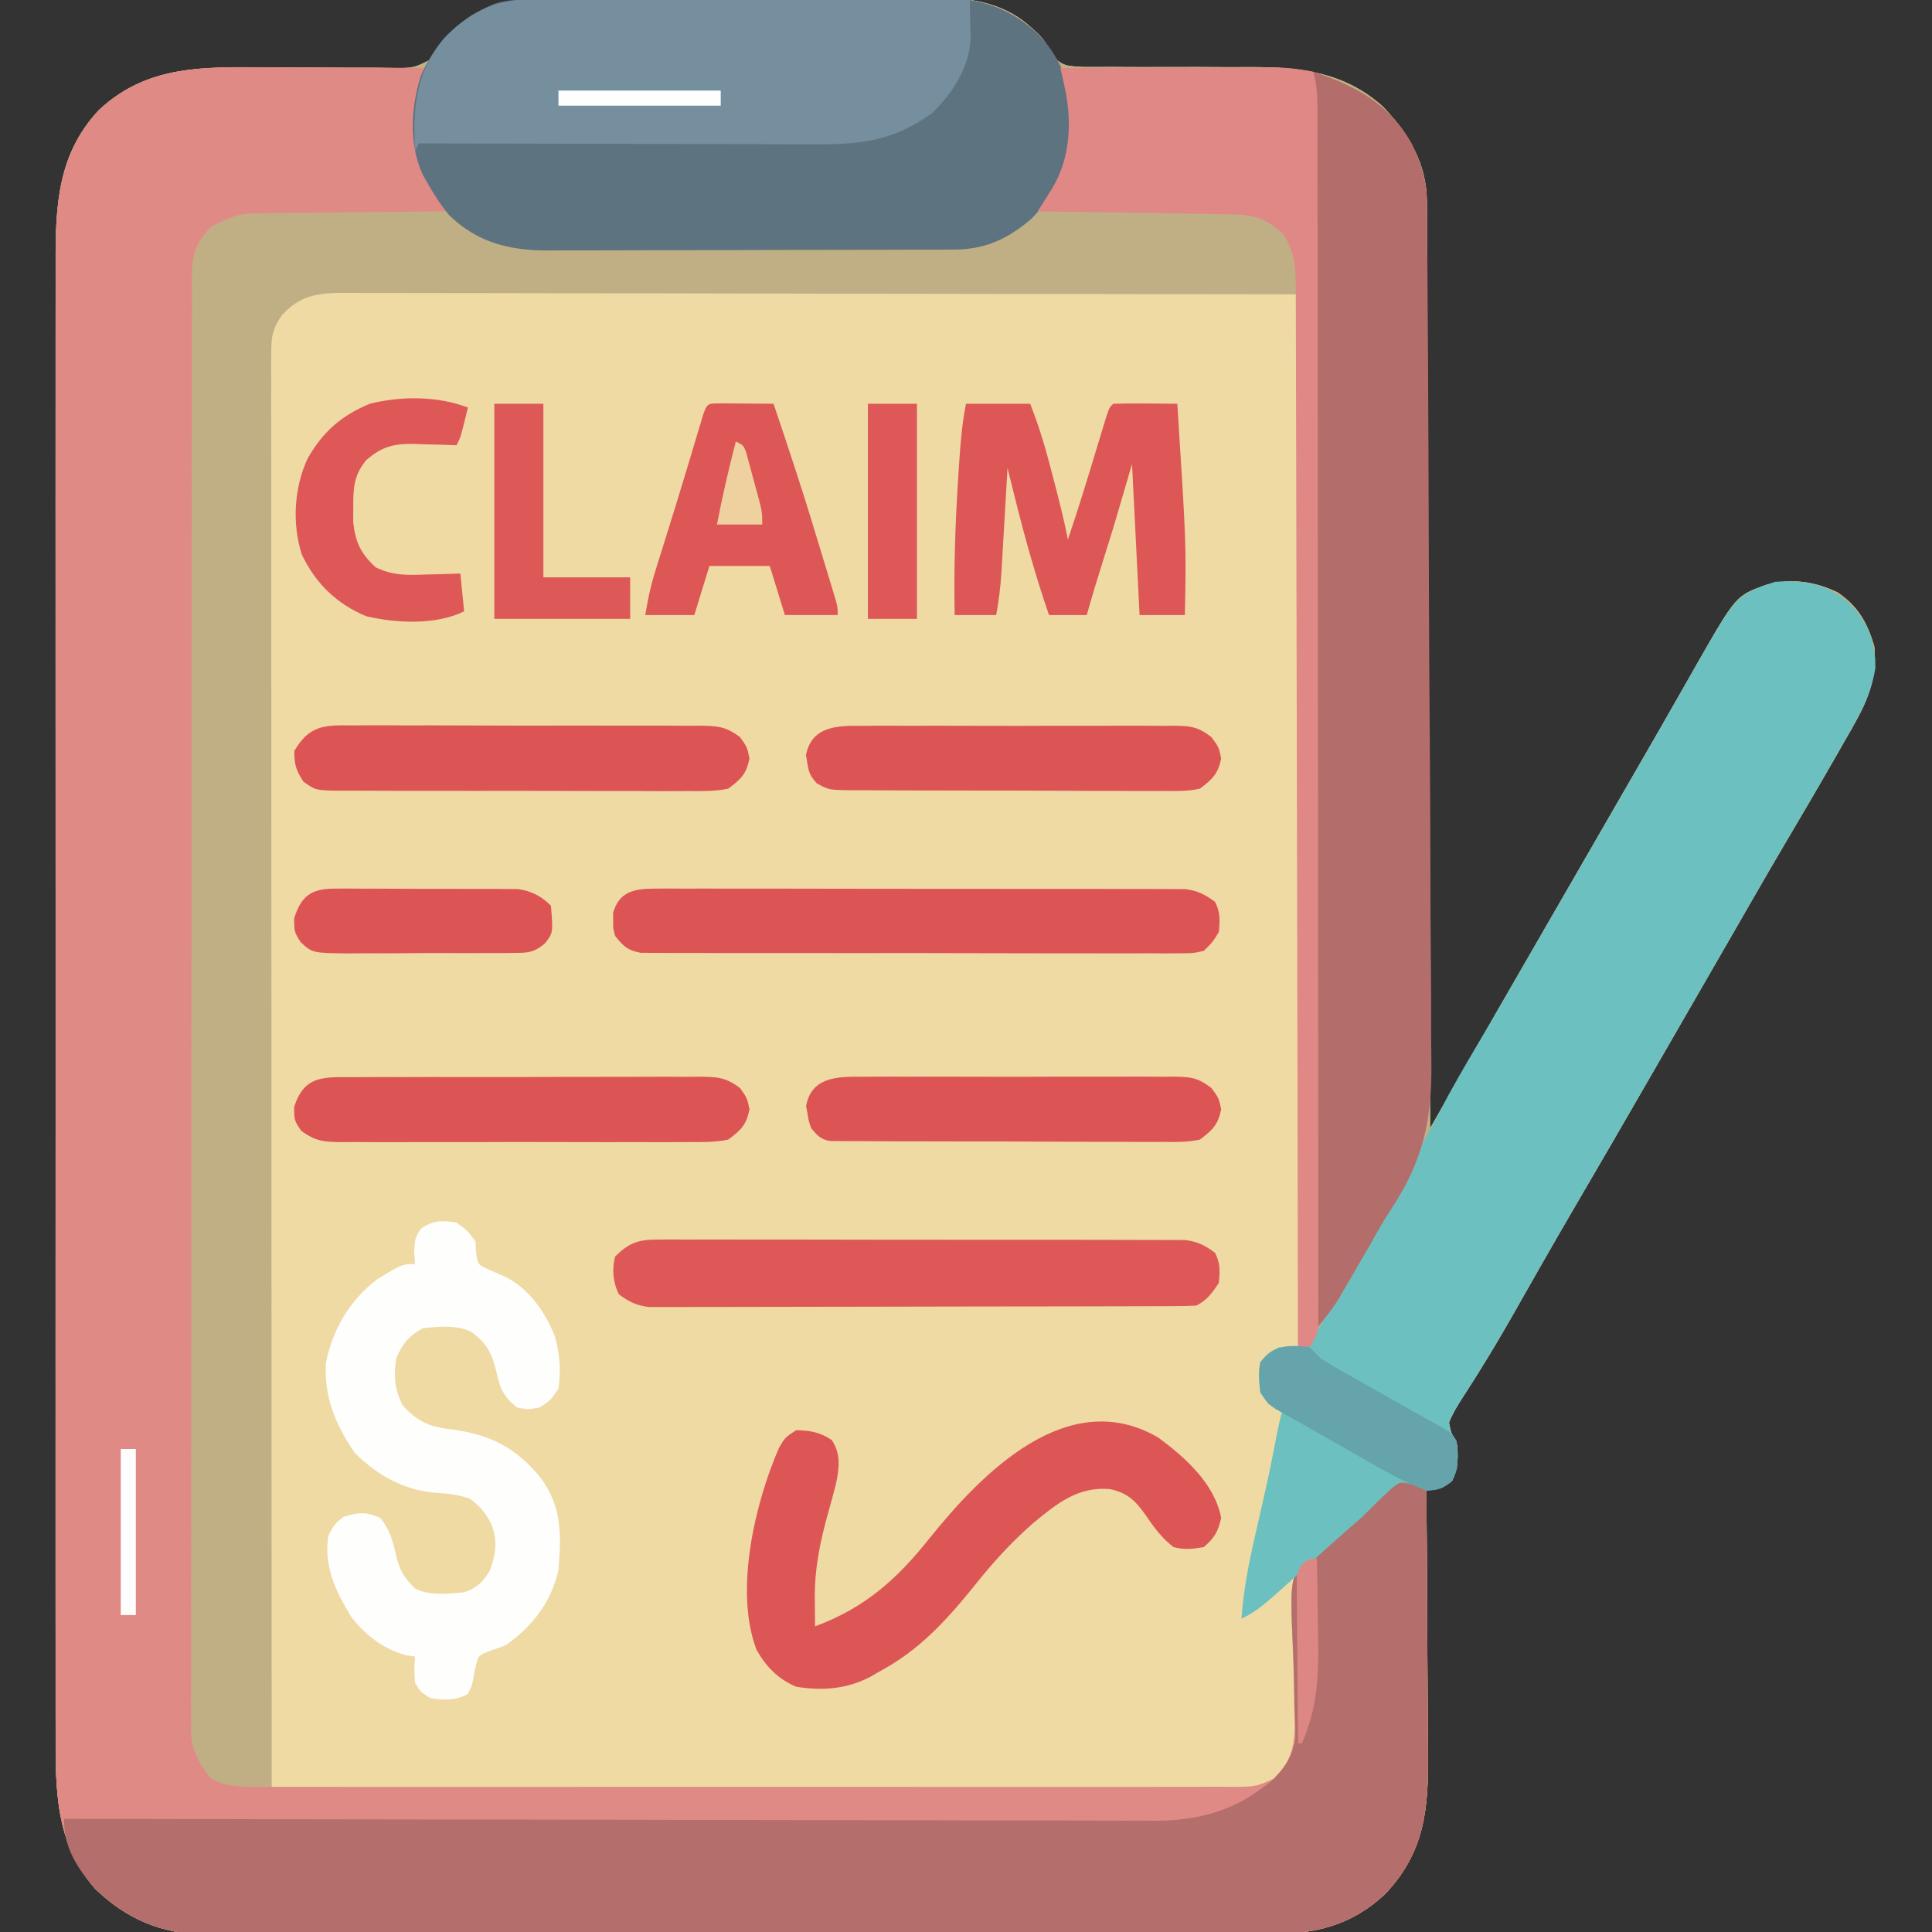
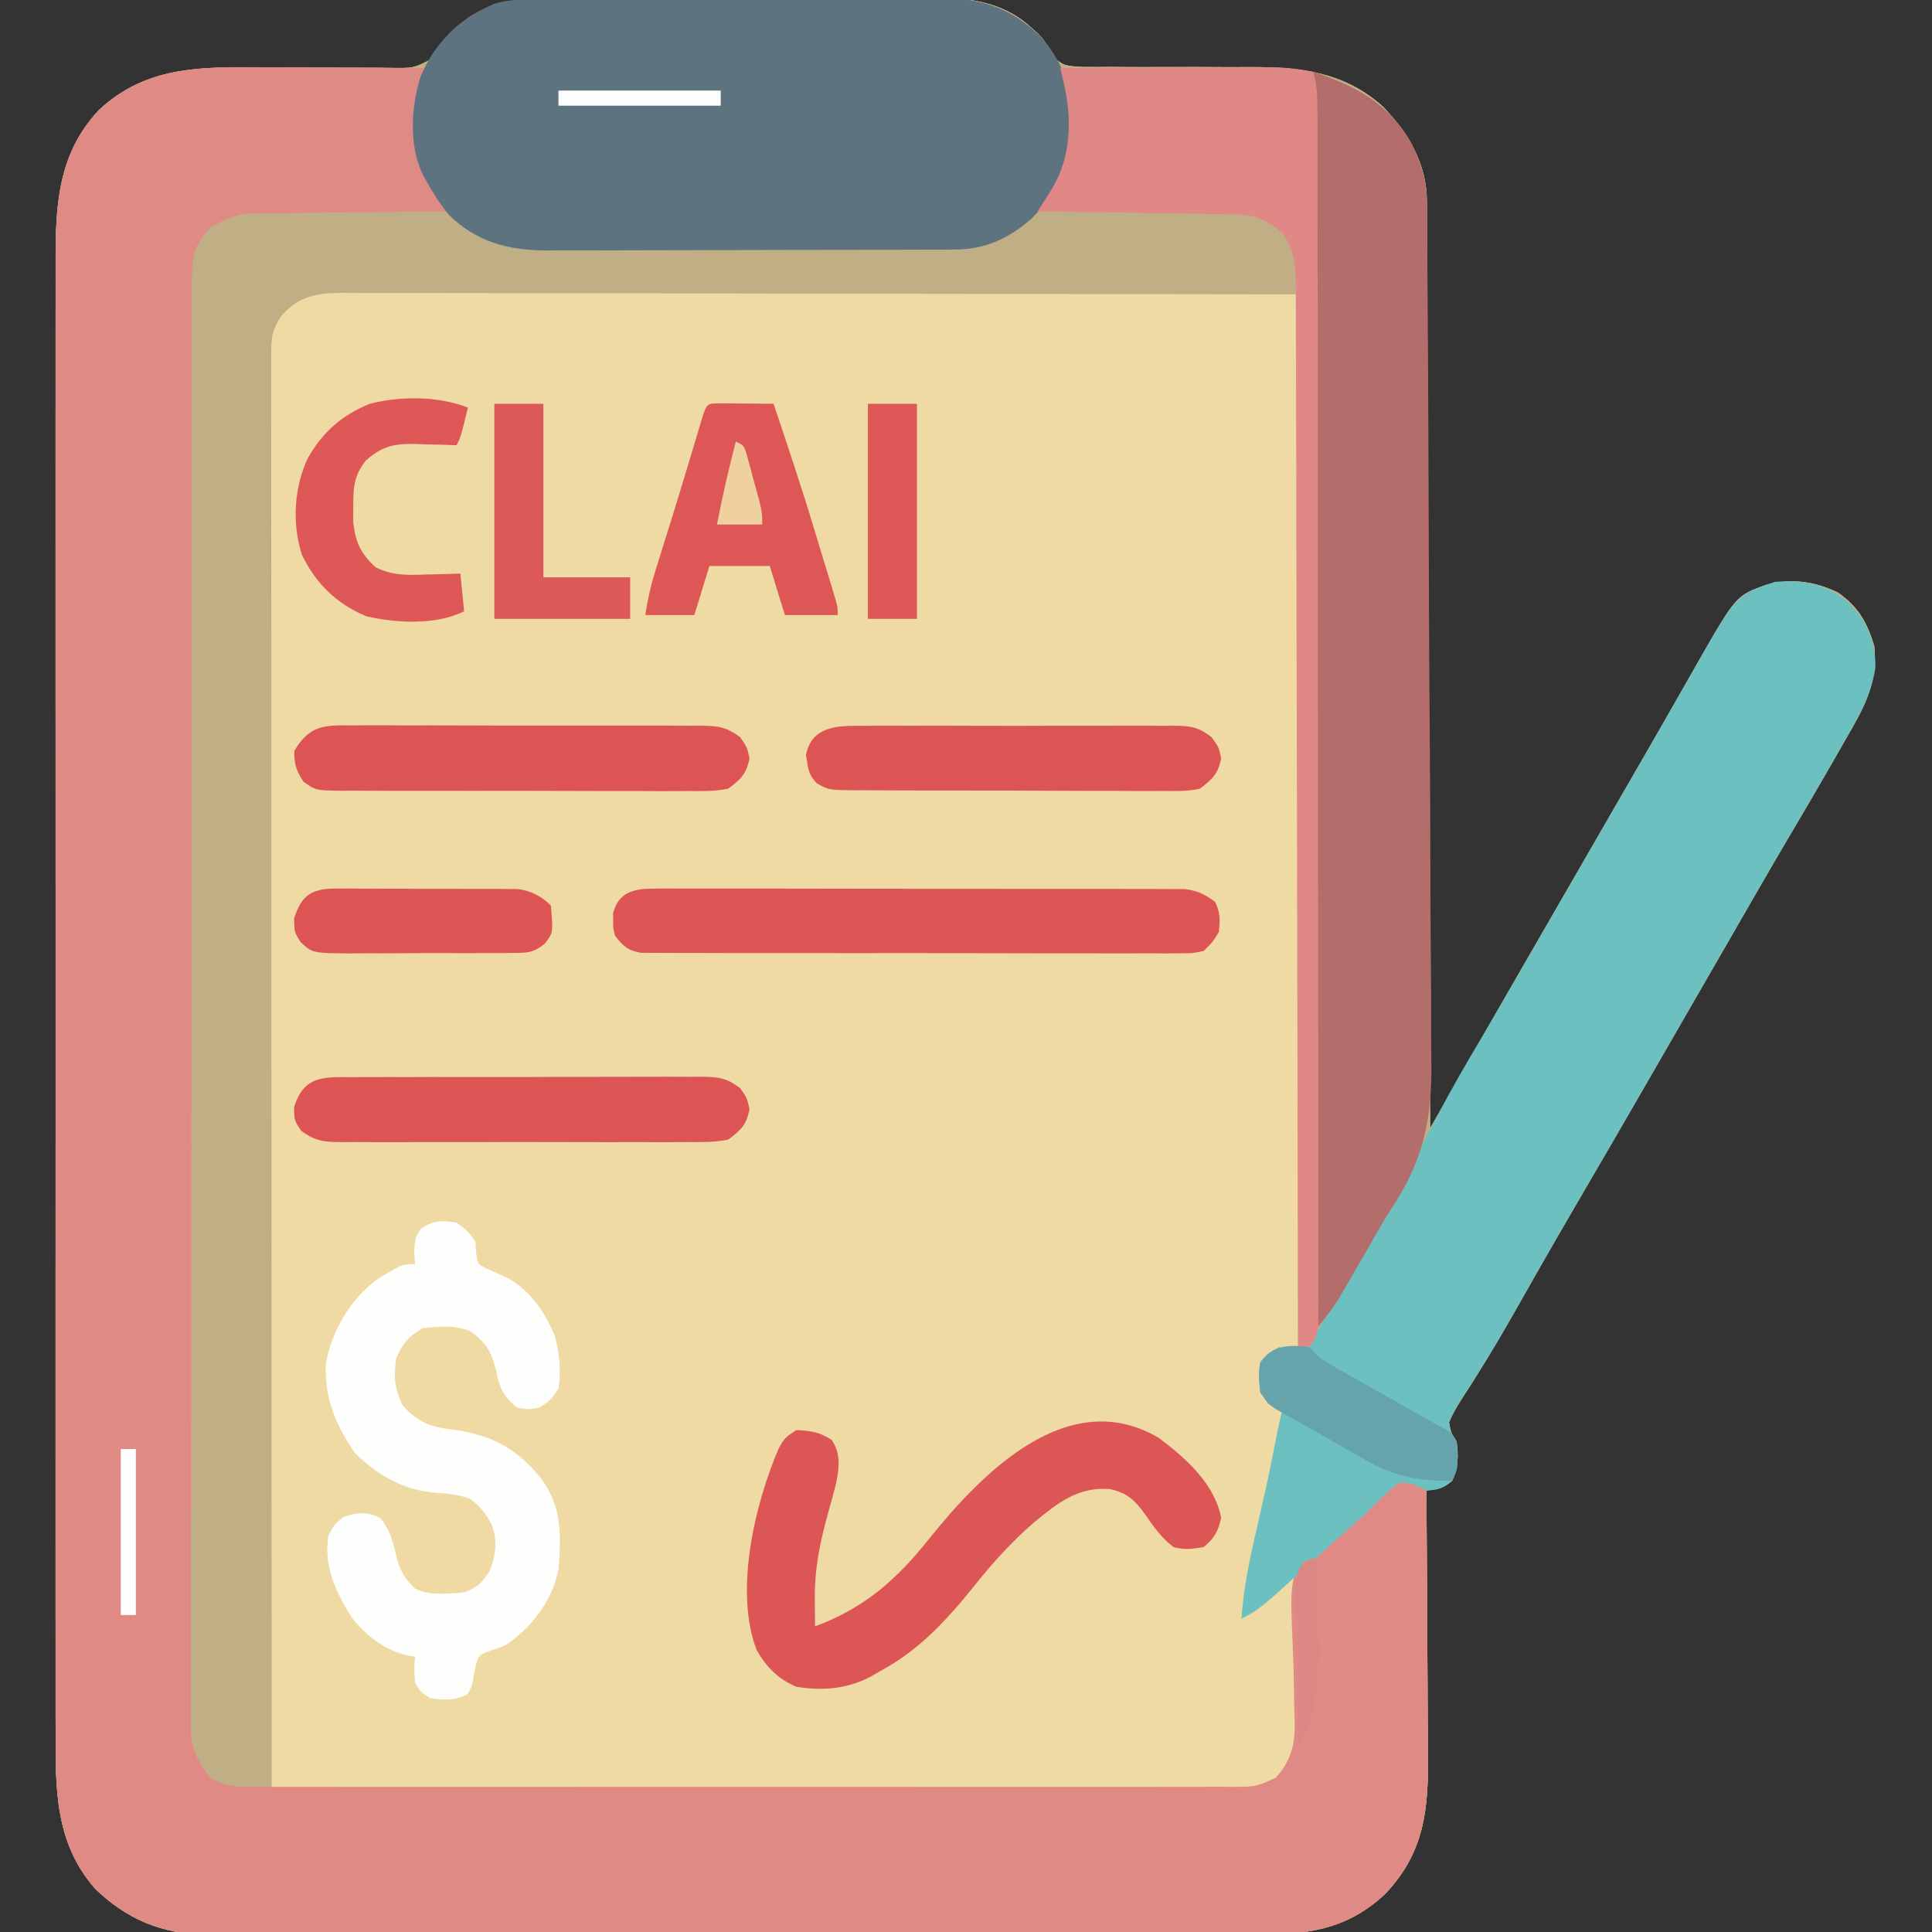
<svg xmlns="http://www.w3.org/2000/svg" version="1.1" width="512" height="512">
  <rect width="100%" height="100%" fill="#333333" stroke="none" />
  <path d="M0 0 C1.792 -0.01 1.792 -0.01 3.62 -0.021 C6.876 -0.036 10.132 -0.038 13.389 -0.032 C16.117 -0.029 18.845 -0.035 21.574 -0.041 C28.016 -0.055 34.458 -0.053 40.9 -0.042 C47.524 -0.031 54.147 -0.045 60.77 -0.071 C66.478 -0.094 72.185 -0.1 77.892 -0.094 C81.292 -0.091 84.691 -0.093 88.091 -0.111 C91.886 -0.126 95.681 -0.115 99.477 -0.098 C100.588 -0.107 101.699 -0.117 102.843 -0.127 C111.504 -0.045 119.709 1.702 126.243 7.779 C126.849 8.323 127.454 8.867 128.079 9.427 C129.868 11.404 129.868 11.404 131.145 14.482 C134.37 17.943 135.185 17.881 139.747 18.145 C142.236 18.173 144.726 18.168 147.215 18.138 C148.551 18.145 149.886 18.154 151.222 18.166 C154.741 18.19 158.259 18.181 161.778 18.163 C167.385 18.14 172.991 18.167 178.597 18.196 C180.539 18.201 182.481 18.19 184.424 18.179 C197.662 18.184 209.246 19.53 219.418 28.705 C226.176 35.816 230.971 43.791 231.006 53.801 C231.012 54.679 231.017 55.558 231.023 56.464 C231.024 57.905 231.024 57.905 231.026 59.376 C231.031 60.4 231.036 61.425 231.041 62.48 C231.056 65.922 231.065 69.365 231.073 72.807 C231.083 75.271 231.093 77.735 231.103 80.198 C231.124 85.507 231.143 90.817 231.159 96.126 C231.181 103.802 231.209 111.479 231.239 119.155 C231.287 131.609 231.33 144.063 231.37 156.517 C231.41 168.616 231.451 180.714 231.495 192.812 C231.498 193.558 231.501 194.304 231.504 195.072 C231.517 198.813 231.531 202.554 231.545 206.295 C231.659 237.331 231.765 268.368 231.868 299.404 C232.313 298.625 232.758 297.845 233.216 297.042 C234.907 294.082 236.597 291.122 238.288 288.162 C239.013 286.894 239.737 285.625 240.461 284.357 C247.275 272.425 254.134 260.519 261.009 248.622 C264.131 243.217 267.249 237.811 270.368 232.404 C271.618 230.237 272.868 228.071 274.118 225.904 C274.736 224.832 275.355 223.759 275.993 222.654 C277.868 219.404 279.743 216.154 281.618 212.904 C282.237 211.83 282.857 210.756 283.495 209.65 C284.737 207.497 285.98 205.345 287.223 203.194 C290.131 198.159 293.033 193.121 295.91 188.068 C296.926 186.286 297.943 184.505 298.961 182.724 C300.235 180.495 301.505 178.263 302.77 176.029 C312.942 158.263 312.942 158.263 320.868 155.404 C327.554 153.608 333.64 154.429 339.868 157.404 C345.27 161.063 347.718 165.424 349.555 171.584 C350.64 181.378 346.776 188.098 341.93 196.404 C341.237 197.618 340.545 198.833 339.854 200.048 C337.879 203.512 335.876 206.96 333.868 210.404 C333.391 211.225 332.913 212.047 332.422 212.893 C330.466 216.253 328.492 219.602 326.504 222.943 C323.179 228.547 319.933 234.196 316.68 239.842 C316.042 240.949 315.404 242.056 314.747 243.197 C313.439 245.468 312.131 247.738 310.823 250.009 C307.674 255.476 304.521 260.94 301.368 266.404 C297.604 272.926 293.841 279.449 290.083 285.974 C283.494 297.409 276.876 308.826 270.212 320.216 C267.065 325.604 263.944 331.006 260.856 336.427 C260.517 337.023 260.178 337.618 259.828 338.231 C258.125 341.223 256.424 344.216 254.728 347.212 C251.62 352.686 248.462 358.114 245.118 363.447 C244.545 364.365 243.973 365.283 243.384 366.229 C242.32 367.922 241.241 369.606 240.145 371.278 C238.876 373.299 237.728 375.178 236.868 377.404 C237.401 380.194 237.401 380.194 238.868 382.404 C239.4 386.113 239.349 389.415 237.68 392.842 C235.455 394.76 233.722 394.923 230.868 395.404 C230.877 396.47 230.885 397.535 230.895 398.633 C230.976 408.71 231.036 418.787 231.075 428.864 C231.096 434.044 231.124 439.224 231.169 444.404 C231.213 449.409 231.237 454.415 231.247 459.421 C231.255 461.323 231.269 463.226 231.291 465.129 C231.451 479.745 230.456 491.318 219.868 502.404 C210.875 510.78 201.222 513.005 189.205 512.919 C187.963 512.926 186.722 512.933 185.443 512.94 C182.022 512.955 178.602 512.952 175.182 512.942 C171.483 512.935 167.784 512.951 164.085 512.964 C156.849 512.985 149.613 512.985 142.376 512.977 C136.492 512.971 130.607 512.972 124.723 512.978 C123.884 512.979 123.045 512.98 122.181 512.981 C120.476 512.983 118.772 512.985 117.067 512.987 C101.099 513.003 85.13 512.994 69.161 512.978 C54.569 512.963 39.976 512.978 25.383 513.006 C10.381 513.036 -4.621 513.047 -19.624 513.037 C-21.323 513.036 -23.021 513.035 -24.72 513.034 C-25.556 513.034 -26.391 513.033 -27.252 513.033 C-33.125 513.031 -38.997 513.04 -44.87 513.055 C-52.034 513.073 -59.197 513.072 -66.361 513.05 C-70.012 513.039 -73.663 513.035 -77.314 513.054 C-81.282 513.074 -85.248 513.055 -89.216 513.032 C-90.927 513.05 -90.927 513.05 -92.673 513.068 C-104.252 512.935 -113.638 508.979 -121.937 500.92 C-132.58 488.723 -132.431 474.518 -132.386 459.172 C-132.389 457.434 -132.392 455.696 -132.396 453.958 C-132.404 449.204 -132.4 444.45 -132.394 439.696 C-132.389 434.56 -132.396 429.425 -132.402 424.289 C-132.411 414.237 -132.409 404.185 -132.403 394.133 C-132.398 385.962 -132.398 377.791 -132.4 369.62 C-132.4 368.456 -132.401 367.293 -132.401 366.094 C-132.402 363.729 -132.402 361.365 -132.403 359.001 C-132.409 336.84 -132.402 314.68 -132.391 292.52 C-132.382 273.514 -132.384 254.507 -132.393 235.5 C-132.404 213.418 -132.408 191.336 -132.402 169.255 C-132.401 166.899 -132.401 164.544 -132.4 162.188 C-132.4 161.029 -132.399 159.87 -132.399 158.676 C-132.397 150.517 -132.4 142.358 -132.405 134.198 C-132.411 124.252 -132.409 114.306 -132.398 104.36 C-132.393 99.288 -132.391 94.215 -132.398 89.142 C-132.404 84.495 -132.4 79.848 -132.39 75.201 C-132.387 73.523 -132.389 71.846 -132.393 70.168 C-132.434 54.952 -131.857 41.256 -120.945 29.592 C-109.388 18.779 -96.077 18.108 -80.925 18.271 C-79.588 18.273 -78.25 18.272 -76.913 18.27 C-71.289 18.26 -65.666 18.26 -60.043 18.325 C-57.253 18.356 -54.464 18.366 -51.673 18.352 C-49.059 18.34 -46.444 18.359 -43.83 18.412 C-37.452 18.507 -37.452 18.507 -32.034 15.631 C-30.526 13.619 -29.329 11.609 -28.132 9.404 C-26.078 7.416 -26.078 7.416 -24.257 6.092 C-23.662 5.642 -23.066 5.192 -22.453 4.728 C-14.943 0.442 -8.496 -0.034 0 0 Z " fill="#EFDAA4" transform="translate(147.132,-0.404)" />
  <path d="M0 0 C1.792 -0.01 1.792 -0.01 3.62 -0.021 C6.876 -0.036 10.132 -0.038 13.389 -0.032 C16.117 -0.029 18.845 -0.035 21.574 -0.041 C28.016 -0.055 34.458 -0.053 40.9 -0.042 C47.524 -0.031 54.147 -0.045 60.77 -0.071 C66.478 -0.094 72.185 -0.1 77.892 -0.094 C81.292 -0.091 84.691 -0.093 88.091 -0.111 C91.886 -0.126 95.681 -0.115 99.477 -0.098 C100.588 -0.107 101.699 -0.117 102.843 -0.127 C111.504 -0.045 119.709 1.702 126.243 7.779 C126.849 8.323 127.454 8.867 128.079 9.427 C129.868 11.404 129.868 11.404 131.145 14.482 C134.37 17.943 135.185 17.881 139.747 18.145 C142.236 18.173 144.726 18.168 147.215 18.138 C148.551 18.145 149.886 18.154 151.222 18.166 C154.741 18.19 158.259 18.181 161.778 18.163 C167.385 18.14 172.991 18.167 178.597 18.196 C180.539 18.201 182.481 18.19 184.424 18.179 C197.662 18.184 209.246 19.53 219.418 28.705 C226.176 35.816 230.971 43.791 231.006 53.801 C231.012 54.679 231.017 55.558 231.023 56.464 C231.024 57.905 231.024 57.905 231.026 59.376 C231.031 60.4 231.036 61.425 231.041 62.48 C231.056 65.922 231.065 69.365 231.073 72.807 C231.083 75.271 231.093 77.735 231.103 80.198 C231.124 85.507 231.143 90.817 231.159 96.126 C231.181 103.802 231.209 111.479 231.239 119.155 C231.287 131.609 231.33 144.063 231.37 156.517 C231.41 168.616 231.451 180.714 231.495 192.812 C231.498 193.558 231.501 194.304 231.504 195.072 C231.517 198.813 231.531 202.554 231.545 206.295 C231.659 237.331 231.765 268.368 231.868 299.404 C232.313 298.625 232.758 297.845 233.216 297.042 C234.907 294.082 236.597 291.122 238.288 288.162 C239.013 286.894 239.737 285.625 240.461 284.357 C247.275 272.425 254.134 260.519 261.009 248.622 C264.131 243.217 267.249 237.811 270.368 232.404 C271.618 230.237 272.868 228.071 274.118 225.904 C274.736 224.832 275.355 223.759 275.993 222.654 C277.868 219.404 279.743 216.154 281.618 212.904 C282.237 211.83 282.857 210.756 283.495 209.65 C284.737 207.497 285.98 205.345 287.223 203.194 C290.131 198.159 293.033 193.121 295.91 188.068 C296.926 186.286 297.943 184.505 298.961 182.724 C300.235 180.495 301.505 178.263 302.77 176.029 C312.942 158.263 312.942 158.263 320.868 155.404 C327.554 153.608 333.64 154.429 339.868 157.404 C345.27 161.063 347.718 165.424 349.555 171.584 C350.64 181.378 346.776 188.098 341.93 196.404 C341.237 197.618 340.545 198.833 339.854 200.048 C337.879 203.512 335.876 206.96 333.868 210.404 C333.391 211.225 332.913 212.047 332.422 212.893 C330.466 216.253 328.492 219.602 326.504 222.943 C323.179 228.547 319.933 234.196 316.68 239.842 C316.042 240.949 315.404 242.056 314.747 243.197 C313.439 245.468 312.131 247.738 310.823 250.009 C307.674 255.476 304.521 260.94 301.368 266.404 C297.604 272.926 293.841 279.449 290.083 285.974 C283.494 297.409 276.876 308.826 270.212 320.216 C267.065 325.604 263.944 331.006 260.856 336.427 C260.517 337.023 260.178 337.618 259.828 338.231 C258.125 341.223 256.424 344.216 254.728 347.212 C251.62 352.686 248.462 358.114 245.118 363.447 C244.545 364.365 243.973 365.283 243.384 366.229 C242.32 367.922 241.241 369.606 240.145 371.278 C238.876 373.299 237.728 375.178 236.868 377.404 C237.401 380.194 237.401 380.194 238.868 382.404 C239.4 386.113 239.349 389.415 237.68 392.842 C235.455 394.76 233.722 394.923 230.868 395.404 C230.877 396.47 230.885 397.535 230.895 398.633 C230.976 408.71 231.036 418.787 231.075 428.864 C231.096 434.044 231.124 439.224 231.169 444.404 C231.213 449.409 231.237 454.415 231.247 459.421 C231.255 461.323 231.269 463.226 231.291 465.129 C231.451 479.745 230.456 491.318 219.868 502.404 C210.875 510.78 201.222 513.005 189.205 512.919 C187.963 512.926 186.722 512.933 185.443 512.94 C182.022 512.955 178.602 512.952 175.182 512.942 C171.483 512.935 167.784 512.951 164.085 512.964 C156.849 512.985 149.613 512.985 142.376 512.977 C136.492 512.971 130.607 512.972 124.723 512.978 C123.884 512.979 123.045 512.98 122.181 512.981 C120.476 512.983 118.772 512.985 117.067 512.987 C101.099 513.003 85.13 512.994 69.161 512.978 C54.569 512.963 39.976 512.978 25.383 513.006 C10.381 513.036 -4.621 513.047 -19.624 513.037 C-21.323 513.036 -23.021 513.035 -24.72 513.034 C-25.556 513.034 -26.391 513.033 -27.252 513.033 C-33.125 513.031 -38.997 513.04 -44.87 513.055 C-52.034 513.073 -59.197 513.072 -66.361 513.05 C-70.012 513.039 -73.663 513.035 -77.314 513.054 C-81.282 513.074 -85.248 513.055 -89.216 513.032 C-90.927 513.05 -90.927 513.05 -92.673 513.068 C-104.252 512.935 -113.638 508.979 -121.937 500.92 C-132.58 488.723 -132.431 474.518 -132.386 459.172 C-132.389 457.434 -132.392 455.696 -132.396 453.958 C-132.404 449.204 -132.4 444.45 -132.394 439.696 C-132.389 434.56 -132.396 429.425 -132.402 424.289 C-132.411 414.237 -132.409 404.185 -132.403 394.133 C-132.398 385.962 -132.398 377.791 -132.4 369.62 C-132.4 368.456 -132.401 367.293 -132.401 366.094 C-132.402 363.729 -132.402 361.365 -132.403 359.001 C-132.409 336.84 -132.402 314.68 -132.391 292.52 C-132.382 273.514 -132.384 254.507 -132.393 235.5 C-132.404 213.418 -132.408 191.336 -132.402 169.255 C-132.401 166.899 -132.401 164.544 -132.4 162.188 C-132.4 161.029 -132.399 159.87 -132.399 158.676 C-132.397 150.517 -132.4 142.358 -132.405 134.198 C-132.411 124.252 -132.409 114.306 -132.398 104.36 C-132.393 99.288 -132.391 94.215 -132.398 89.142 C-132.404 84.495 -132.4 79.848 -132.39 75.201 C-132.387 73.523 -132.389 71.846 -132.393 70.168 C-132.434 54.952 -131.857 41.256 -120.945 29.592 C-109.388 18.779 -96.077 18.108 -80.925 18.271 C-79.588 18.273 -78.25 18.272 -76.913 18.27 C-71.289 18.26 -65.666 18.26 -60.043 18.325 C-57.253 18.356 -54.464 18.366 -51.673 18.352 C-49.059 18.34 -46.444 18.359 -43.83 18.412 C-37.452 18.507 -37.452 18.507 -32.034 15.631 C-30.526 13.619 -29.329 11.609 -28.132 9.404 C-26.078 7.416 -26.078 7.416 -24.257 6.092 C-23.662 5.642 -23.066 5.192 -22.453 4.728 C-14.943 0.442 -8.496 -0.034 0 0 Z M-72.445 83.967 C-75.138 87.856 -75.257 89.943 -75.255 94.678 C-75.257 95.332 -75.258 95.986 -75.259 96.66 C-75.262 98.873 -75.257 101.086 -75.253 103.299 C-75.253 104.893 -75.254 106.486 -75.255 108.08 C-75.257 112.477 -75.253 116.873 -75.248 121.27 C-75.244 126.005 -75.246 130.739 -75.246 135.474 C-75.247 143.683 -75.244 151.892 -75.238 160.101 C-75.23 171.97 -75.227 183.839 -75.226 195.708 C-75.224 214.962 -75.217 234.217 -75.208 253.472 C-75.199 272.18 -75.192 290.889 -75.187 309.597 C-75.187 310.749 -75.187 311.902 -75.186 313.089 C-75.185 318.871 -75.184 324.652 -75.183 330.433 C-75.172 378.423 -75.155 426.414 -75.132 474.404 C-41.73 474.518 -8.327 474.607 25.075 474.659 C29.018 474.666 32.961 474.672 36.904 474.679 C37.689 474.68 38.474 474.681 39.282 474.683 C51.995 474.704 64.707 474.744 77.42 474.79 C90.462 474.837 103.505 474.864 116.547 474.874 C124.597 474.881 132.645 474.903 140.694 474.944 C146.865 474.973 153.035 474.976 159.205 474.97 C161.738 474.971 164.27 474.981 166.803 475 C170.256 475.025 173.708 475.019 177.162 475.005 C178.167 475.02 179.173 475.034 180.21 475.049 C184.685 475.001 187.854 474.909 191.421 472.032 C197.106 465.926 197.287 460.729 197.161 452.756 C197.156 451.743 197.152 450.731 197.148 449.687 C197.131 446.468 197.093 443.249 197.055 440.029 C197.04 437.84 197.026 435.651 197.014 433.463 C196.981 428.11 196.931 422.757 196.868 417.404 C193.202 419.818 189.762 422.223 186.493 425.154 C185.284 426.237 184.076 427.321 182.868 428.404 C184.246 419.803 185.812 411.244 187.472 402.694 C187.87 400.643 188.263 398.592 188.657 396.541 C190.77 385.594 190.77 385.594 192.055 380.701 C193.027 377.323 193.027 377.323 192.868 373.404 C192.228 373.301 191.589 373.198 190.93 373.092 C189.909 372.751 189.909 372.751 188.868 372.404 C187.618 368.656 187.279 365.323 187.868 361.404 C190.645 358.216 192.53 358.272 196.868 357.404 C196.868 265.334 196.868 173.264 196.868 78.404 C132.456 78.311 132.456 78.311 66.743 78.217 C46.386 78.176 46.386 78.176 25.617 78.134 C13.479 78.124 13.479 78.124 1.34 78.118 C-4.077 78.115 -9.495 78.104 -14.912 78.087 C-21.816 78.066 -28.721 78.061 -35.626 78.065 C-38.163 78.064 -40.7 78.058 -43.238 78.046 C-46.659 78.032 -50.081 78.035 -53.502 78.043 C-54.999 78.03 -54.999 78.03 -56.526 78.017 C-63.172 78.06 -67.789 78.807 -72.445 83.967 Z " fill="#C0AF84" transform="translate(147.132,-0.404)" />
  <path d="M0 0 C1.352 0.004 2.704 0.007 4.056 0.009 C7.575 0.016 11.095 0.036 14.615 0.058 C18.222 0.079 21.829 0.088 25.436 0.098 C32.484 0.119 39.533 0.153 46.582 0.195 C46.072 2.165 45.562 4.135 45.052 6.104 C43.022 15.129 44.115 24.143 48.582 32.195 C49.908 34.2 51.241 36.2 52.582 38.195 C51.881 38.201 51.18 38.207 50.458 38.213 C43.838 38.271 37.218 38.343 30.597 38.431 C27.194 38.476 23.791 38.515 20.388 38.542 C16.47 38.573 12.554 38.628 8.637 38.684 C7.421 38.69 6.205 38.696 4.952 38.703 C-3.17 38.782 -3.17 38.782 -10.418 42.195 C-14.65 46.885 -15.543 49.355 -15.549 55.609 C-15.552 56.613 -15.552 56.613 -15.556 57.637 C-15.561 59.901 -15.56 62.165 -15.558 64.429 C-15.561 66.06 -15.564 67.691 -15.567 69.322 C-15.576 73.821 -15.577 78.32 -15.578 82.819 C-15.58 87.664 -15.587 92.509 -15.594 97.355 C-15.608 107.958 -15.614 118.561 -15.618 129.164 C-15.621 135.781 -15.625 142.398 -15.63 149.016 C-15.642 167.325 -15.652 185.635 -15.656 203.945 C-15.656 205.117 -15.656 206.29 -15.656 207.498 C-15.656 208.673 -15.657 209.849 -15.657 211.06 C-15.657 213.442 -15.658 215.824 -15.658 218.206 C-15.659 219.978 -15.659 219.978 -15.659 221.787 C-15.663 240.936 -15.68 260.086 -15.704 279.236 C-15.727 298.882 -15.74 318.529 -15.741 338.175 C-15.742 349.212 -15.748 360.248 -15.766 371.284 C-15.781 380.682 -15.786 390.079 -15.778 399.477 C-15.774 404.273 -15.775 409.07 -15.789 413.866 C-15.802 418.256 -15.801 422.645 -15.788 427.035 C-15.786 428.624 -15.79 430.214 -15.798 431.803 C-15.809 433.962 -15.802 436.12 -15.79 438.278 C-15.791 440.078 -15.791 440.078 -15.792 441.913 C-15.252 446.656 -13.492 449.935 -10.421 453.539 C-5.832 456.07 -1.532 455.747 3.628 455.703 C5.319 455.713 5.319 455.713 7.045 455.722 C10.832 455.738 14.619 455.725 18.406 455.713 C21.118 455.716 23.83 455.725 26.542 455.734 C33.147 455.752 39.753 455.748 46.359 455.736 C51.727 455.727 57.096 455.726 62.464 455.731 C63.228 455.731 63.992 455.732 64.779 455.732 C66.331 455.734 67.882 455.735 69.434 455.736 C83.987 455.748 98.54 455.735 113.093 455.713 C125.582 455.695 138.071 455.698 150.56 455.717 C165.06 455.738 179.561 455.747 194.062 455.734 C195.608 455.733 197.154 455.732 198.7 455.731 C199.461 455.73 200.222 455.729 201.005 455.729 C206.368 455.725 211.73 455.731 217.092 455.74 C223.626 455.752 230.161 455.749 236.695 455.727 C240.029 455.717 243.363 455.715 246.698 455.726 C250.311 455.737 253.923 455.723 257.536 455.703 C258.592 455.712 259.648 455.721 260.736 455.73 C266.491 455.672 266.491 455.672 271.659 453.326 C276.977 447.433 276.888 442.349 276.566 434.82 C276.53 432.762 276.498 430.703 276.469 428.645 C276.412 425.427 276.333 422.217 276.188 419.002 C275.394 400.165 275.394 400.165 280.841 393.721 C283.928 390.634 287.253 387.977 290.816 385.461 C293.123 383.808 295.191 381.937 297.27 380.008 C298.362 379.056 299.465 378.118 300.582 377.195 C301.166 376.601 301.75 376.007 302.352 375.395 C304.582 374.195 304.582 374.195 308.221 375.12 C309.885 375.652 309.885 375.652 311.582 376.195 C311.675 387.479 311.746 398.763 311.789 410.047 C311.81 415.287 311.838 420.527 311.884 425.768 C311.927 430.832 311.951 435.896 311.962 440.96 C311.969 442.885 311.983 444.81 312.005 446.735 C312.164 461.42 311.224 473.053 300.582 484.195 C291.59 492.571 281.937 494.796 269.919 494.71 C268.057 494.72 268.057 494.72 266.157 494.731 C262.737 494.746 259.317 494.743 255.896 494.733 C252.197 494.726 248.499 494.742 244.8 494.755 C237.563 494.776 230.327 494.776 223.091 494.768 C217.206 494.762 211.322 494.763 205.437 494.77 C204.598 494.77 203.759 494.771 202.895 494.772 C201.191 494.774 199.486 494.776 197.782 494.778 C181.813 494.794 165.844 494.786 149.876 494.769 C135.283 494.754 120.69 494.769 106.098 494.798 C91.095 494.827 76.093 494.838 61.09 494.828 C59.392 494.827 57.693 494.826 55.995 494.825 C55.159 494.825 54.323 494.825 53.462 494.824 C47.59 494.822 41.717 494.832 35.845 494.846 C28.681 494.864 21.517 494.864 14.353 494.841 C10.702 494.83 7.051 494.826 3.4 494.845 C-0.567 494.865 -4.534 494.846 -8.501 494.824 C-9.642 494.835 -10.783 494.847 -11.959 494.859 C-23.538 494.726 -32.923 490.77 -41.223 482.711 C-51.866 470.515 -51.716 456.31 -51.672 440.964 C-51.674 439.226 -51.677 437.487 -51.681 435.749 C-51.69 430.995 -51.686 426.241 -51.679 421.487 C-51.675 416.352 -51.682 411.216 -51.687 406.08 C-51.696 396.028 -51.694 385.976 -51.689 375.924 C-51.684 367.753 -51.683 359.582 -51.686 351.411 C-51.686 350.248 -51.686 349.084 -51.687 347.885 C-51.687 345.521 -51.688 343.156 -51.688 340.792 C-51.694 318.632 -51.688 296.472 -51.677 274.311 C-51.668 255.305 -51.669 236.298 -51.679 217.292 C-51.689 195.21 -51.694 173.128 -51.687 151.046 C-51.687 148.69 -51.686 146.335 -51.686 143.979 C-51.685 142.82 -51.685 141.661 -51.685 140.467 C-51.683 132.308 -51.686 124.149 -51.691 115.99 C-51.696 106.044 -51.695 96.098 -51.684 86.152 C-51.679 81.079 -51.677 76.006 -51.683 70.934 C-51.689 66.286 -51.686 61.639 -51.675 56.992 C-51.673 55.315 -51.674 53.637 -51.679 51.96 C-51.72 36.744 -51.143 23.047 -40.23 11.383 C-28.637 0.537 -15.202 -0.123 0 0 Z " fill="#E08A86" transform="translate(66.418,17.805)" />
-   <path d="M0 0 C1.663 0.532 1.663 0.532 3.361 1.075 C3.454 12.359 3.524 23.642 3.568 34.926 C3.589 40.167 3.617 45.407 3.662 50.647 C3.706 55.711 3.73 60.775 3.74 65.839 C3.747 67.764 3.762 69.69 3.784 71.615 C3.942 86.3 3.002 97.933 -7.639 109.075 C-16.632 117.451 -26.285 119.676 -38.302 119.59 C-39.544 119.597 -40.785 119.604 -42.064 119.611 C-45.485 119.626 -48.905 119.623 -52.325 119.613 C-56.024 119.605 -59.723 119.622 -63.422 119.635 C-70.658 119.656 -77.894 119.656 -85.131 119.648 C-91.015 119.642 -96.9 119.643 -102.784 119.649 C-103.623 119.65 -104.462 119.651 -105.326 119.652 C-107.031 119.654 -108.735 119.656 -110.44 119.657 C-126.408 119.674 -142.377 119.665 -158.346 119.648 C-172.938 119.634 -187.531 119.648 -202.124 119.677 C-217.126 119.707 -232.129 119.718 -247.131 119.708 C-248.83 119.707 -250.528 119.706 -252.227 119.705 C-253.48 119.704 -253.48 119.704 -254.759 119.704 C-260.632 119.701 -266.504 119.711 -272.377 119.726 C-279.541 119.743 -286.704 119.743 -293.868 119.721 C-297.519 119.709 -301.17 119.706 -304.821 119.725 C-308.789 119.745 -312.755 119.726 -316.723 119.703 C-317.864 119.715 -319.005 119.727 -320.18 119.739 C-331.763 119.605 -341.112 115.642 -349.436 107.614 C-354.244 102.073 -357.83 96.513 -357.639 89.075 C-357.011 89.076 -356.383 89.078 -355.736 89.08 C-318.484 89.169 -281.232 89.238 -243.98 89.279 C-239.504 89.284 -235.028 89.289 -230.552 89.295 C-229.661 89.296 -228.77 89.297 -227.852 89.298 C-213.436 89.315 -199.021 89.347 -184.605 89.384 C-169.807 89.421 -155.008 89.443 -140.209 89.451 C-131.082 89.457 -121.956 89.474 -112.829 89.507 C-106.565 89.528 -100.301 89.534 -94.037 89.529 C-90.426 89.526 -86.816 89.53 -83.205 89.552 C-79.281 89.575 -75.358 89.567 -71.434 89.556 C-69.741 89.573 -69.741 89.573 -68.014 89.591 C-58.096 89.517 -48.698 87.294 -40.639 81.262 C-39.773 80.637 -38.907 80.012 -38.014 79.368 C-34.509 75.984 -31.948 72.623 -31.355 67.73 C-31.33 65.011 -31.426 62.318 -31.557 59.602 C-31.596 57.547 -31.632 55.492 -31.665 53.436 C-31.734 50.23 -31.826 47.031 -31.979 43.827 C-32.809 25.022 -32.809 25.022 -27.385 18.605 C-24.297 15.517 -20.97 12.859 -17.407 10.342 C-15.099 8.688 -13.031 6.817 -10.952 4.887 C-9.86 3.936 -8.756 2.997 -7.639 2.075 C-7.055 1.481 -6.472 0.886 -5.87 0.274 C-3.639 -0.925 -3.639 -0.925 0 0 Z " fill="#B46E6B" transform="translate(374.639,392.925)" />
  <path d="M0 0 C5.033 5.064 7.158 10.242 7.148 17.41 C5.966 24.919 2.418 30.825 -1.352 37.348 C-1.985 38.461 -2.619 39.574 -3.272 40.721 C-7.51 48.145 -11.819 55.527 -16.18 62.879 C-19.512 68.509 -22.773 74.179 -26.039 79.848 C-26.996 81.508 -26.996 81.508 -27.972 83.203 C-29.28 85.474 -30.588 87.744 -31.896 90.015 C-35.045 95.482 -38.198 100.946 -41.352 106.41 C-45.115 112.932 -48.878 119.455 -52.637 125.98 C-59.225 137.415 -65.843 148.832 -72.508 160.222 C-75.654 165.61 -78.775 171.012 -81.863 176.434 C-82.372 177.326 -82.372 177.326 -82.891 178.237 C-84.595 181.229 -86.295 184.222 -87.991 187.219 C-91.099 192.693 -94.257 198.12 -97.602 203.453 C-98.174 204.371 -98.746 205.289 -99.335 206.235 C-100.399 207.929 -101.478 209.612 -102.575 211.284 C-103.843 213.306 -104.992 215.184 -105.852 217.41 C-105.319 220.2 -105.319 220.2 -103.852 222.41 C-103.32 226.119 -103.37 229.421 -105.039 232.848 C-107.412 234.893 -108.714 235.268 -111.852 235.41 C-113.429 234.668 -113.429 234.668 -115.039 233.91 C-118.798 232.988 -118.798 232.988 -121.242 235.031 C-123.864 237.416 -126.362 239.889 -128.852 242.41 C-130.152 243.57 -131.463 244.717 -132.789 245.848 C-136.017 248.658 -139.189 251.526 -142.352 254.41 C-156.008 266.837 -156.008 266.837 -160.852 269.41 C-160.311 261.486 -158.771 253.948 -156.977 246.223 C-156.432 243.832 -155.889 241.442 -155.348 239.051 C-155.088 237.909 -154.829 236.768 -154.562 235.592 C-153.415 230.456 -152.392 225.3 -151.395 220.133 C-150.943 217.869 -150.438 215.642 -149.852 213.41 C-150.78 213.255 -150.78 213.255 -151.727 213.098 C-153.852 212.41 -153.852 212.41 -155.852 209.41 C-156.187 206.395 -156.412 204.311 -155.852 201.41 C-153.789 198.91 -153.789 198.91 -150.852 197.41 C-149.229 197.685 -149.229 197.685 -147.574 197.965 C-143.866 197.817 -143.866 197.817 -142.215 195.585 C-140.457 192.795 -138.891 189.952 -137.352 187.035 C-136.128 184.825 -134.904 182.616 -133.68 180.406 C-132.739 178.677 -132.739 178.677 -131.779 176.914 C-129.272 172.358 -126.651 167.874 -124.024 163.386 C-118.563 154.045 -113.309 144.632 -108.336 135.022 C-104.995 128.597 -101.371 122.372 -97.664 116.152 C-94.273 110.459 -90.971 104.715 -87.664 98.973 C-87.026 97.866 -86.389 96.759 -85.732 95.619 C-84.423 93.348 -83.115 91.077 -81.807 88.805 C-78.658 83.338 -75.505 77.874 -72.352 72.41 C-71.102 70.244 -69.852 68.077 -68.602 65.91 C-66.102 61.577 -63.602 57.243 -61.102 52.91 C-60.482 51.836 -59.863 50.762 -59.224 49.656 C-57.982 47.503 -56.74 45.351 -55.496 43.2 C-52.588 38.165 -49.686 33.127 -46.809 28.074 C-45.793 26.292 -44.776 24.511 -43.758 22.73 C-42.484 20.501 -41.214 18.27 -39.949 16.035 C-29.673 -1.914 -29.673 -1.914 -19.477 -5.402 C-12.146 -5.926 -5.707 -4.9 0 0 Z " fill="#6CC1C0" transform="translate(489.852,159.59)" />
  <path d="M0 0 C1.034 -0.007 2.069 -0.014 3.135 -0.022 C4.264 -0.024 5.393 -0.027 6.557 -0.03 C8.348 -0.04 8.348 -0.04 10.175 -0.05 C14.131 -0.069 18.087 -0.081 22.043 -0.091 C23.408 -0.095 24.774 -0.099 26.139 -0.103 C32.558 -0.123 38.977 -0.137 45.396 -0.145 C52.787 -0.155 60.177 -0.181 67.568 -0.222 C73.292 -0.252 79.016 -0.267 84.74 -0.27 C88.154 -0.272 91.566 -0.281 94.979 -0.306 C98.795 -0.331 102.609 -0.33 106.424 -0.323 C107.541 -0.336 108.659 -0.348 109.81 -0.362 C119.946 -0.295 127.81 2.341 135.195 9.37 C141.375 15.894 143.944 23.633 144.316 32.522 C143.939 42.82 140.497 50.652 133.324 58.014 C127.161 63.39 121.004 66.26 112.827 66.288 C111.298 66.296 111.298 66.296 109.739 66.305 C108.626 66.306 107.514 66.307 106.368 66.308 C105.192 66.313 104.016 66.318 102.804 66.323 C99.581 66.335 96.358 66.343 93.134 66.347 C91.117 66.35 89.1 66.354 87.083 66.359 C80.764 66.373 74.445 66.382 68.126 66.386 C60.848 66.391 53.57 66.408 46.292 66.437 C40.657 66.459 35.021 66.469 29.385 66.47 C26.024 66.471 22.663 66.477 19.302 66.495 C15.547 66.512 11.792 66.51 8.036 66.504 C6.934 66.513 5.832 66.522 4.696 66.532 C-5.422 66.477 -13.728 64.322 -21.121 57.147 C-23.449 54.303 -25.345 51.362 -27.121 48.147 C-27.463 47.532 -27.804 46.917 -28.156 46.284 C-31.805 38.358 -31.197 28.486 -28.621 20.335 C-24.813 11.261 -18.143 4.946 -9.121 1.147 C-6.024 0.214 -3.229 0.015 0 0 Z " fill="#5E7380" transform="translate(140.121,-0.147)" />
  <path d="M0 0 C11.306 3.769 20.427 8.562 26.285 19.371 C28.575 24.368 30.113 28.873 30.154 34.403 C30.167 35.724 30.167 35.724 30.18 37.071 C30.185 38.034 30.19 38.997 30.194 39.989 C30.203 41.016 30.212 42.042 30.22 43.1 C30.248 46.551 30.268 50.002 30.288 53.453 C30.306 55.924 30.324 58.394 30.342 60.865 C30.501 83.458 30.586 106.051 30.652 128.645 C30.661 131.671 30.67 134.697 30.68 137.724 C30.682 138.476 30.684 139.228 30.687 140.003 C30.725 152.153 30.806 164.302 30.903 176.452 C31.002 188.95 31.058 201.448 31.076 213.947 C31.086 220.954 31.116 227.961 31.194 234.968 C31.267 241.574 31.283 248.179 31.262 254.785 C31.264 257.196 31.284 259.606 31.325 262.016 C31.58 277.865 29.169 288.686 20.334 301.968 C18.404 304.908 16.714 307.955 15.004 311.027 C13.859 312.999 12.712 314.969 11.562 316.938 C10.978 317.95 10.393 318.963 9.791 320.006 C9.222 320.982 8.653 321.959 8.066 322.965 C7.323 324.243 7.323 324.243 6.565 325.547 C4.897 328.161 2.937 330.579 1 333 C0.67 223.11 0.34 113.22 0 0 Z " fill="#B36E6B" transform="translate(348,19)" />
-   <path d="M0 0 C1.032 -0.001 2.064 -0.003 3.127 -0.004 C4.254 -0.001 5.38 0.003 6.541 0.007 C7.731 0.007 8.922 0.006 10.148 0.006 C13.408 0.007 16.668 0.012 19.928 0.019 C23.337 0.025 26.746 0.026 30.154 0.027 C36.607 0.03 43.059 0.038 49.512 0.048 C56.859 0.059 64.206 0.065 71.553 0.07 C86.665 0.08 101.776 0.098 116.887 0.12 C116.947 2.339 116.989 4.558 117.024 6.777 C117.049 8.012 117.075 9.248 117.101 10.521 C116.646 18.184 112.288 24.84 106.887 30.12 C97.268 37.043 88.746 38.425 77.147 38.347 C75.419 38.348 75.419 38.348 73.656 38.348 C69.868 38.347 66.081 38.331 62.294 38.316 C59.659 38.312 57.025 38.309 54.391 38.307 C48.179 38.301 41.968 38.284 35.756 38.264 C28.68 38.242 21.604 38.231 14.527 38.221 C-0.019 38.2 -14.566 38.165 -29.113 38.12 C-29.443 38.78 -29.773 39.44 -30.113 40.12 C-30.72 28.562 -29.983 19.403 -22.425 10.245 C-16.133 3.683 -9.109 -0.009 0 0 Z " fill="#758F9F" transform="translate(140.113,-0.12)" />
  <path d="M0 0 C7.85 -0.023 15.7 -0.041 23.549 -0.052 C27.195 -0.057 30.84 -0.064 34.485 -0.075 C38.006 -0.086 41.527 -0.092 45.048 -0.095 C47.038 -0.098 49.029 -0.105 51.02 -0.113 C52.241 -0.113 53.461 -0.113 54.719 -0.114 C55.79 -0.116 56.86 -0.118 57.963 -0.12 C61.051 0.002 63.966 0.426 67 1 C67.978 4.276 68.127 7.238 68.131 10.65 C68.135 11.809 68.139 12.967 68.143 14.161 C68.142 15.435 68.141 16.708 68.14 18.02 C68.143 19.386 68.146 20.752 68.149 22.118 C68.158 25.875 68.159 29.632 68.16 33.389 C68.162 37.44 68.169 41.49 68.176 45.541 C68.19 54.398 68.196 63.255 68.2 72.112 C68.203 77.64 68.207 83.168 68.212 88.696 C68.224 103.995 68.234 119.294 68.238 134.592 C68.238 136.061 68.238 136.061 68.238 137.559 C68.239 139.032 68.239 139.032 68.239 140.534 C68.239 142.523 68.24 144.512 68.24 146.5 C68.24 147.487 68.241 148.474 68.241 149.49 C68.245 165.489 68.262 181.487 68.286 197.486 C68.309 213.902 68.322 230.319 68.323 246.736 C68.324 255.957 68.33 265.178 68.348 274.399 C68.363 282.248 68.368 290.097 68.36 297.946 C68.356 301.953 68.357 305.959 68.371 309.966 C68.384 313.631 68.383 317.296 68.37 320.961 C68.368 322.92 68.38 324.88 68.392 326.839 C68.382 328.577 68.382 328.577 68.372 330.35 C68.373 331.351 68.373 332.353 68.374 333.385 C67.94 336.417 67.122 337.818 65 340 C64.34 340 63.68 340 63 340 C62.999 339.389 62.998 338.777 62.997 338.147 C62.939 301.923 62.865 265.698 62.771 229.474 C62.76 225.125 62.749 220.777 62.738 216.428 C62.735 215.563 62.733 214.697 62.731 213.805 C62.695 199.783 62.671 185.761 62.65 171.739 C62.628 157.354 62.595 142.969 62.551 128.584 C62.525 119.706 62.507 110.828 62.501 101.95 C62.495 95.864 62.479 89.778 62.454 83.692 C62.44 80.179 62.431 76.667 62.435 73.154 C62.439 69.346 62.42 65.539 62.399 61.731 C62.404 60.62 62.408 59.509 62.413 58.365 C62.362 52.843 62.197 48.726 59 44 C54.573 39.905 51.361 38.886 45.427 38.795 C44.286 38.775 43.145 38.755 41.97 38.734 C40.738 38.718 39.507 38.701 38.238 38.684 C36.977 38.663 35.716 38.642 34.417 38.621 C31.069 38.566 27.72 38.516 24.371 38.468 C20.952 38.417 17.534 38.362 14.115 38.307 C7.41 38.199 0.705 38.098 -6 38 C-5.652 37.452 -5.305 36.905 -4.946 36.341 C-4.493 35.622 -4.039 34.902 -3.572 34.161 C-3.121 33.449 -2.67 32.736 -2.206 32.002 C2.882 23.553 3.116 13.707 0.981 4.317 C0.798 3.508 0.615 2.699 0.427 1.866 C0.286 1.25 0.145 0.634 0 0 Z " fill="#DF8885" transform="translate(281,18)" />
  <path d="M0 0 C2.875 2.125 2.875 2.125 5 5 C5.062 5.99 5.124 6.98 5.188 8 C5.658 11.114 5.658 11.114 8.027 12.211 C9.802 13.006 11.578 13.799 13.355 14.59 C19.435 17.831 23.431 23.72 26 30 C27.358 34.626 27.679 39.224 27 44 C24.875 47.125 24.875 47.125 22 49 C18.938 49.562 18.938 49.562 16 49 C12.494 46.161 11.441 43.933 10.562 39.562 C9.336 34.514 8.102 32.155 4 29 C0.06 27.03 -4.705 27.547 -9 28 C-12.707 30.118 -14.363 32.132 -16 36 C-16.728 40.656 -16.428 44.144 -14.312 48.375 C-10.304 52.925 -6.774 54.28 -0.812 54.875 C9.248 56.294 15.949 59.825 22.371 67.766 C27.951 75.42 27.748 82.682 27 92 C25.213 100.419 19.993 107.178 13 112 C11.743 112.494 10.472 112.955 9.188 113.375 C5.933 114.602 5.933 114.602 5.223 116.852 C4.911 118.27 4.625 119.695 4.367 121.125 C4 123 4 123 2.875 125 C-0.308 126.697 -3.54 126.613 -7 126 C-9.5 124.438 -9.5 124.438 -11 122 C-11.25 118.25 -11.25 118.25 -11 115 C-11.723 114.896 -12.446 114.791 -13.191 114.684 C-19.143 113.235 -24.232 109.324 -27.91 104.488 C-32.146 97.525 -35.185 91.281 -34 83 C-32.438 80 -32.438 80 -30 78 C-26.062 76.783 -24.023 76.535 -20.25 78.25 C-17.377 81.761 -16.775 85.002 -15.75 89.363 C-14.825 92.617 -13.423 94.656 -11 97 C-7.072 98.964 -2.292 98.335 2 98 C5.66 96.627 6.668 95.503 8.812 92.25 C10.381 87.956 10.91 84.495 9.309 80.105 C7.739 76.985 6.28 75.205 3.438 73.125 C0.295 72.096 -1.991 71.809 -5.25 71.625 C-13.77 71.045 -20.989 67.022 -27 61 C-32.064 53.6 -35.17 46.244 -34.617 37.172 C-32.904 28.367 -28.204 20.399 -21 15 C-14.421 11 -14.421 11 -11 11 C-11.082 9.928 -11.165 8.855 -11.25 7.75 C-11 4 -11 4 -9.438 1.562 C-6.017 -0.63 -3.99 -0.63 0 0 Z " fill="#FEFEFD" transform="translate(121,324)" />
  <path d="M0 0 C7.147 5.294 14.879 12.171 16.625 21.25 C15.794 24.907 14.874 26.557 12 29 C8.741 29.517 7.069 29.755 4 29 C0.791 26.537 -1.24 23.67 -3.5 20.375 C-6.119 16.664 -8.352 14.516 -12.965 13.617 C-21.287 12.944 -26.821 17.379 -32.984 22.461 C-38.828 27.551 -43.842 33.026 -48.664 39.102 C-56.107 48.337 -63.388 56.364 -74 62 C-74.736 62.431 -75.472 62.861 -76.23 63.305 C-82.524 66.629 -89.011 67.138 -96 66 C-100.78 63.996 -103.951 60.723 -106.5 56.25 C-112.479 40.613 -106.923 17.34 -100.559 2.68 C-99 0 -99 0 -96 -2 C-92.196 -1.862 -89.749 -1.499 -86.562 0.625 C-84.116 4.344 -84.585 7.962 -85.459 12.253 C-86.077 14.703 -86.745 17.133 -87.438 19.562 C-89.641 27.458 -91.167 34.618 -91.062 42.875 C-91.058 43.563 -91.053 44.252 -91.049 44.961 C-91.037 46.641 -91.019 48.32 -91 50 C-77.87 45.122 -69.394 37.635 -60.688 26.688 C-46.663 9.218 -23.877 -13.988 0 0 Z " fill="#DD5656" transform="translate(307,381)" />
-   <path d="M0 0 C1.253 -0.01 2.507 -0.02 3.798 -0.03 C5.179 -0.02 6.561 -0.011 7.942 -0.001 C9.402 -0.004 10.863 -0.01 12.324 -0.017 C16.284 -0.031 20.245 -0.02 24.206 -0.003 C28.353 0.011 32.499 0.004 36.646 0.001 C43.61 -0.002 50.574 0.011 57.538 0.035 C65.587 0.061 73.635 0.063 81.684 0.051 C89.429 0.04 97.175 0.047 104.921 0.061 C108.216 0.067 111.511 0.067 114.806 0.062 C118.687 0.057 122.567 0.067 126.448 0.089 C127.871 0.094 129.295 0.095 130.718 0.09 C132.663 0.084 134.607 0.098 136.552 0.114 C137.639 0.116 138.727 0.118 139.847 0.121 C143.188 0.555 145.079 1.515 147.776 3.501 C149.202 6.354 149.086 8.336 148.776 11.501 C146.976 14.201 145.692 16.043 142.776 17.501 C140.836 17.601 138.893 17.636 136.95 17.642 C135.089 17.65 135.089 17.65 133.19 17.659 C131.807 17.66 130.425 17.661 129.042 17.662 C127.592 17.667 126.142 17.672 124.691 17.677 C120.745 17.691 116.799 17.697 112.852 17.701 C110.387 17.704 107.923 17.708 105.458 17.713 C97.748 17.727 90.039 17.736 82.329 17.74 C73.426 17.745 64.522 17.762 55.619 17.791 C48.74 17.813 41.861 17.823 34.982 17.824 C30.872 17.825 26.762 17.831 22.652 17.849 C18.785 17.865 14.919 17.868 11.052 17.859 C9.634 17.858 8.215 17.862 6.796 17.872 C4.858 17.885 2.92 17.877 0.982 17.869 C-0.102 17.87 -1.186 17.872 -2.303 17.873 C-5.644 17.448 -7.528 16.487 -10.224 14.501 C-11.791 11.367 -12.076 7.87 -11.224 4.501 C-7.522 0.877 -5.136 0.001 0 0 Z " fill="#DD5857" transform="translate(174.224,328.499)" />
  <path d="M0 0 C1.26 -0.01 2.521 -0.02 3.819 -0.03 C5.214 -0.02 6.608 -0.011 8.002 -0.001 C9.473 -0.004 10.943 -0.01 12.413 -0.017 C16.405 -0.031 20.396 -0.02 24.388 -0.003 C28.566 0.011 32.744 0.004 36.921 0.001 C43.938 -0.002 50.955 0.011 57.972 0.035 C66.083 0.061 74.193 0.063 82.303 0.051 C90.106 0.04 97.909 0.047 105.712 0.061 C109.032 0.067 112.352 0.066 115.672 0.062 C119.583 0.057 123.494 0.067 127.405 0.089 C128.84 0.094 130.275 0.095 131.71 0.09 C133.669 0.084 135.629 0.098 137.589 0.114 C138.685 0.116 139.782 0.118 140.911 0.121 C144.263 0.553 146.153 1.507 148.858 3.501 C150.285 6.354 150.168 8.336 149.858 11.501 C148.228 14.161 148.228 14.161 145.858 16.501 C143.003 17.128 143.003 17.128 139.633 17.129 C138.355 17.142 137.076 17.155 135.759 17.168 C134.344 17.156 132.929 17.145 131.514 17.132 C130.023 17.137 128.531 17.145 127.039 17.154 C122.99 17.173 118.941 17.16 114.891 17.14 C110.654 17.124 106.417 17.132 102.18 17.137 C95.065 17.142 87.95 17.126 80.835 17.098 C72.607 17.066 64.38 17.066 56.152 17.083 C48.239 17.099 40.326 17.092 32.413 17.075 C29.045 17.069 25.677 17.07 22.308 17.077 C18.342 17.085 14.376 17.073 10.41 17.045 C8.954 17.038 7.498 17.038 6.042 17.045 C4.056 17.054 2.069 17.036 0.083 17.016 C-1.585 17.012 -1.585 17.012 -3.287 17.007 C-6.793 16.386 -7.97 15.265 -10.142 12.501 C-10.673 10.501 -10.673 10.501 -10.642 8.501 C-10.657 7.511 -10.657 7.511 -10.673 6.501 C-9.196 0.941 -5.194 0.001 0 0 Z " fill="#DD5455" transform="translate(173.142,235.499)" />
-   <path d="M0 0 C5.61 0 11.22 0 17 0 C19.575 6.452 21.412 12.96 23.125 19.688 C23.389 20.707 23.654 21.726 23.926 22.775 C25.058 27.169 26.142 31.543 27 36 C29.937 27.357 32.576 18.629 35.215 9.891 C35.559 8.761 35.903 7.632 36.258 6.469 C36.569 5.442 36.879 4.415 37.2 3.357 C38 1 38 1 39 0 C41.863 -0.073 44.701 -0.092 47.562 -0.062 C48.369 -0.058 49.175 -0.053 50.006 -0.049 C52.004 -0.037 54.002 -0.019 56 0 C58.388 37.452 58.388 37.452 58 56 C54.04 56 50.08 56 46 56 C45.01 36.2 45.01 36.2 44 16 C42.35 21.61 40.7 27.22 39 33 C38.115 35.878 37.222 38.754 36.312 41.625 C34.801 46.399 33.357 51.18 32 56 C28.7 56 25.4 56 22 56 C18.433 45.654 15.5 35.153 12.871 24.535 C12.69 23.806 12.508 23.076 12.321 22.324 C11.88 20.55 11.44 18.775 11 17 C10.945 17.968 10.889 18.936 10.832 19.934 C10.625 23.546 10.413 27.158 10.2 30.77 C10.109 32.329 10.019 33.889 9.93 35.448 C9.801 37.697 9.669 39.946 9.535 42.195 C9.497 42.886 9.458 43.577 9.418 44.289 C9.178 48.25 8.725 52.098 8 56 C4.37 56 0.74 56 -3 56 C-3.261 43.816 -2.854 31.719 -2.062 19.562 C-2.019 18.878 -1.975 18.193 -1.93 17.488 C-1.549 11.559 -1.167 5.834 0 0 Z " fill="#DD5756" transform="translate(256,107)" />
  <path d="M0 0 C1.598 -0.013 1.598 -0.013 3.229 -0.026 C6.754 -0.049 10.279 -0.042 13.805 -0.033 C16.253 -0.038 18.702 -0.044 21.151 -0.052 C26.284 -0.062 31.418 -0.058 36.552 -0.043 C43.134 -0.026 49.715 -0.049 56.298 -0.084 C61.355 -0.106 66.412 -0.105 71.469 -0.097 C73.896 -0.096 76.323 -0.103 78.75 -0.117 C82.142 -0.135 85.533 -0.12 88.926 -0.098 C89.93 -0.109 90.934 -0.121 91.969 -0.133 C96.644 -0.069 98.824 0.004 102.651 2.885 C104.528 5.533 104.528 5.533 105.153 8.533 C104.28 12.72 102.946 13.958 99.528 16.533 C96.002 17.276 92.534 17.217 88.942 17.18 C87.876 17.189 86.81 17.198 85.713 17.207 C82.192 17.229 78.673 17.214 75.153 17.198 C72.705 17.201 70.258 17.206 67.811 17.212 C62.683 17.219 57.556 17.209 52.428 17.185 C45.854 17.157 39.28 17.173 32.706 17.203 C27.653 17.221 22.6 17.215 17.547 17.203 C15.123 17.199 12.699 17.203 10.275 17.215 C6.887 17.228 3.501 17.208 0.114 17.18 C-0.889 17.191 -1.892 17.201 -2.925 17.211 C-7.581 17.14 -9.787 17.036 -13.63 14.216 C-15.472 11.533 -15.472 11.533 -15.535 7.971 C-12.929 -0.459 -7.797 -0.051 0 0 Z " fill="#DD5455" transform="translate(93.472,285.467)" />
  <path d="M0 0 C1.066 -0.009 2.131 -0.018 3.229 -0.027 C6.75 -0.048 10.268 -0.026 13.789 -0.001 C16.236 -0.003 18.683 -0.006 21.13 -0.011 C26.258 -0.016 31.386 0.001 36.514 0.033 C43.088 0.073 49.661 0.064 56.236 0.039 C61.289 0.025 66.341 0.035 71.394 0.052 C73.818 0.058 76.243 0.057 78.667 0.048 C82.054 0.04 85.441 0.065 88.828 0.098 C89.831 0.089 90.834 0.081 91.867 0.072 C96.535 0.15 98.717 0.235 102.537 3.114 C104.414 5.76 104.414 5.76 105.039 8.76 C104.167 12.947 102.834 14.185 99.414 16.76 C95.882 17.499 92.41 17.433 88.812 17.392 C87.745 17.399 86.678 17.406 85.578 17.413 C82.053 17.43 78.529 17.411 75.004 17.389 C72.554 17.39 70.105 17.393 67.655 17.397 C62.523 17.4 57.392 17.385 52.26 17.357 C45.676 17.323 39.094 17.329 32.51 17.348 C27.453 17.359 22.396 17.35 17.339 17.335 C14.911 17.33 12.483 17.33 10.056 17.336 C6.666 17.342 3.277 17.321 -0.114 17.294 C-1.12 17.3 -2.126 17.307 -3.163 17.314 C-9.944 17.22 -9.944 17.22 -13.174 14.907 C-15.082 12.007 -15.656 10.254 -15.586 6.76 C-11.56 -0.118 -7.579 -0.104 0 0 Z " fill="#DD5455" transform="translate(93.586,192.24)" />
-   <path d="M0 0 C0.958 -0.009 1.917 -0.018 2.904 -0.027 C6.067 -0.049 9.229 -0.034 12.393 -0.017 C14.593 -0.02 16.794 -0.025 18.994 -0.032 C23.604 -0.039 28.214 -0.028 32.824 -0.005 C38.732 0.024 44.64 0.007 50.548 -0.023 C55.092 -0.041 59.635 -0.035 64.178 -0.022 C66.357 -0.019 68.535 -0.023 70.714 -0.035 C73.759 -0.047 76.802 -0.028 79.848 0 C81.197 -0.015 81.197 -0.015 82.575 -0.031 C87.011 0.044 88.861 0.214 92.483 3 C94.424 5.647 94.424 5.647 95.049 8.647 C94.183 12.801 92.787 14.069 89.424 16.647 C86.189 17.371 83.028 17.31 79.724 17.262 C78.753 17.268 77.782 17.273 76.781 17.279 C73.575 17.291 70.371 17.267 67.166 17.241 C64.938 17.239 62.711 17.239 60.483 17.241 C55.817 17.239 51.152 17.22 46.487 17.189 C40.5 17.149 34.513 17.145 28.526 17.152 C23.928 17.155 19.33 17.143 14.732 17.126 C12.524 17.119 10.316 17.116 8.108 17.117 C5.026 17.115 1.946 17.094 -1.135 17.067 C-2.51 17.071 -2.51 17.071 -3.912 17.076 C-4.751 17.064 -5.589 17.053 -6.453 17.041 C-7.181 17.038 -7.909 17.034 -8.659 17.03 C-11.128 16.537 -12.015 15.581 -13.576 13.647 C-14.264 11.78 -14.264 11.78 -14.576 9.772 C-14.7 9.115 -14.824 8.457 -14.951 7.78 C-13.567 -0.091 -6.351 -0.071 0 0 Z " fill="#DD5455" transform="translate(228.576,285.353)" />
  <path d="M0 0 C0.958 -0.009 1.917 -0.018 2.904 -0.027 C6.067 -0.049 9.229 -0.034 12.393 -0.017 C14.593 -0.02 16.794 -0.025 18.994 -0.032 C23.604 -0.039 28.214 -0.028 32.824 -0.005 C38.732 0.024 44.64 0.007 50.548 -0.023 C55.092 -0.041 59.635 -0.035 64.178 -0.022 C66.357 -0.019 68.535 -0.023 70.714 -0.035 C73.759 -0.047 76.802 -0.028 79.848 0 C81.197 -0.015 81.197 -0.015 82.575 -0.031 C87.011 0.044 88.861 0.214 92.483 3 C94.424 5.647 94.424 5.647 95.049 8.647 C94.184 12.797 92.78 14.069 89.424 16.647 C86.225 17.369 83.1 17.31 79.832 17.262 C78.872 17.268 77.912 17.273 76.923 17.279 C73.755 17.291 70.588 17.267 67.42 17.241 C65.217 17.239 63.014 17.239 60.811 17.241 C56.197 17.239 51.583 17.22 46.969 17.189 C41.052 17.149 35.135 17.145 29.217 17.152 C24.67 17.155 20.122 17.143 15.575 17.126 C13.393 17.119 11.21 17.116 9.028 17.117 C5.981 17.115 2.934 17.094 -0.114 17.067 C-1.469 17.071 -1.469 17.071 -2.851 17.076 C-8.953 16.992 -8.953 16.992 -12.119 15.237 C-13.822 13.379 -14.295 12.259 -14.639 9.772 C-14.753 9.115 -14.868 8.457 -14.986 7.78 C-13.476 -0.074 -6.409 -0.072 0 0 Z " fill="#DD5455" transform="translate(228.576,192.353)" />
  <path d="M0 0 C1.582 0.007 3.164 0.019 4.746 0.035 C5.552 0.04 6.359 0.044 7.189 0.049 C9.188 0.061 11.186 0.079 13.184 0.098 C16.983 11.392 20.759 22.683 24.184 34.098 C24.708 35.819 25.233 37.54 25.758 39.262 C26.317 41.103 26.875 42.944 27.434 44.785 C27.704 45.672 27.975 46.559 28.254 47.473 C28.504 48.302 28.754 49.13 29.012 49.984 C29.238 50.729 29.464 51.474 29.696 52.241 C30.184 54.098 30.184 54.098 30.184 56.098 C25.564 56.098 20.944 56.098 16.184 56.098 C14.864 51.808 13.544 47.518 12.184 43.098 C6.904 43.098 1.624 43.098 -3.816 43.098 C-5.136 47.388 -6.456 51.678 -7.816 56.098 C-12.106 56.098 -16.396 56.098 -20.816 56.098 C-20.133 51.997 -19.436 48.532 -18.215 44.633 C-17.893 43.596 -17.57 42.559 -17.239 41.49 C-16.893 40.391 -16.547 39.292 -16.191 38.16 C-15.468 35.84 -14.746 33.52 -14.023 31.199 C-13.657 30.024 -13.29 28.849 -12.913 27.638 C-11.848 24.199 -10.802 20.756 -9.766 17.309 C-9.447 16.251 -9.129 15.194 -8.801 14.105 C-8.195 12.086 -7.59 10.066 -6.988 8.045 C-6.716 7.143 -6.444 6.242 -6.164 5.312 C-5.927 4.52 -5.69 3.727 -5.446 2.91 C-4.276 -0.458 -3.958 0.101 0 0 Z " fill="#DD5756" transform="translate(191.816,106.902)" />
  <path d="M0 0 C-1.875 7.75 -1.875 7.75 -3 10 C-4.845 9.93 -4.845 9.93 -6.727 9.859 C-8.359 9.822 -9.992 9.785 -11.625 9.75 C-12.433 9.716 -13.241 9.683 -14.074 9.648 C-19.553 9.559 -22.732 10.232 -27 14 C-30.257 18.019 -30.406 21.346 -30.375 26.438 C-30.383 27.715 -30.39 28.992 -30.398 30.309 C-29.818 35.69 -28.422 38.694 -24.43 42.359 C-19.849 44.551 -16.124 44.446 -11.125 44.25 C-10.246 44.232 -9.367 44.214 -8.461 44.195 C-6.307 44.148 -4.153 44.077 -2 44 C-1.505 48.95 -1.505 48.95 -1 54 C-8.406 57.703 -19.009 57.17 -26.934 55.312 C-34.831 52.028 -40.325 46.632 -44 39 C-46.653 30.806 -46.065 21.145 -42.438 13.438 C-38.427 6.417 -33.488 2.093 -26 -1 C-17.665 -3.084 -8.06 -3.07 0 0 Z " fill="#DD5857" transform="translate(124,108)" />
  <path d="M0 0 C1.125 -0.009 2.249 -0.019 3.408 -0.028 C4.619 -0.017 5.829 -0.006 7.076 0.006 C8.324 0.004 9.572 0.003 10.857 0.001 C13.496 0.003 16.134 0.012 18.773 0.035 C22.147 0.064 25.52 0.061 28.894 0.048 C32.121 0.039 35.349 0.055 38.576 0.068 C39.785 0.065 40.993 0.062 42.238 0.059 C43.93 0.078 43.93 0.078 45.656 0.098 C46.646 0.103 47.635 0.108 48.655 0.114 C52.164 0.611 54.869 1.978 57.393 4.502 C57.987 11.753 57.987 11.753 55.728 14.6 C52.81 16.976 51.33 17.013 47.602 17.035 C46.437 17.051 45.272 17.067 44.072 17.083 C42.818 17.078 41.564 17.073 40.272 17.068 C38.98 17.074 37.688 17.081 36.356 17.087 C33.624 17.097 30.891 17.093 28.158 17.078 C24.663 17.061 21.169 17.084 17.674 17.12 C14.332 17.147 10.989 17.137 7.647 17.131 C5.768 17.151 5.768 17.151 3.852 17.171 C-5.802 17.067 -5.802 17.067 -8.932 14.185 C-10.607 11.502 -10.607 11.502 -10.67 7.939 C-8.833 1.999 -6.159 0.001 0 0 Z " fill="#DD5455" transform="translate(88.607,235.498)" />
  <path d="M0 0 C4.29 0 8.58 0 13 0 C13 15.18 13 30.36 13 46 C20.59 46 28.18 46 36 46 C36 49.63 36 53.26 36 57 C24.12 57 12.24 57 0 57 C0 38.19 0 19.38 0 0 Z " fill="#DD5958" transform="translate(131,107)" />
-   <path d="M0 0 C1.021 0.978 2.017 1.983 3 3 C5.028 4.265 7.091 5.476 9.172 6.652 C10.073 7.164 10.073 7.164 10.992 7.687 C12.909 8.775 14.829 9.856 16.75 10.938 C18.026 11.66 19.302 12.384 20.578 13.107 C22.945 14.449 25.313 15.788 27.683 17.125 C28.777 17.744 29.872 18.362 31 19 C31.96 19.522 31.96 19.522 32.939 20.055 C37.892 22.785 37.892 22.785 39 25 C39.456 32.064 39.456 32.064 37.812 35.438 C35.419 37.501 34.175 37.928 31 38 C24.575 35.611 18.748 32.148 12.812 28.75 C11.793 28.169 10.774 27.588 9.724 26.989 C7.716 25.843 5.71 24.695 3.704 23.546 C1.441 22.252 -0.828 20.97 -3.102 19.695 C-4.161 19.095 -5.221 18.494 -6.312 17.875 C-7.637 17.129 -7.637 17.129 -8.988 16.367 C-11 15 -11 15 -13 12 C-13.335 8.984 -13.555 6.902 -13 4 C-9.251 -0.686 -5.596 -0.632 0 0 Z " fill="#65A4AB" transform="translate(347,357)" />
+   <path d="M0 0 C1.021 0.978 2.017 1.983 3 3 C5.028 4.265 7.091 5.476 9.172 6.652 C10.073 7.164 10.073 7.164 10.992 7.687 C12.909 8.775 14.829 9.856 16.75 10.938 C18.026 11.66 19.302 12.384 20.578 13.107 C22.945 14.449 25.313 15.788 27.683 17.125 C28.777 17.744 29.872 18.362 31 19 C31.96 19.522 31.96 19.522 32.939 20.055 C37.892 22.785 37.892 22.785 39 25 C39.456 32.064 39.456 32.064 37.812 35.438 C24.575 35.611 18.748 32.148 12.812 28.75 C11.793 28.169 10.774 27.588 9.724 26.989 C7.716 25.843 5.71 24.695 3.704 23.546 C1.441 22.252 -0.828 20.97 -3.102 19.695 C-4.161 19.095 -5.221 18.494 -6.312 17.875 C-7.637 17.129 -7.637 17.129 -8.988 16.367 C-11 15 -11 15 -13 12 C-13.335 8.984 -13.555 6.902 -13 4 C-9.251 -0.686 -5.596 -0.632 0 0 Z " fill="#65A4AB" transform="translate(347,357)" />
  <path d="M0 0 C4.29 0 8.58 0 13 0 C13 18.81 13 37.62 13 57 C8.71 57 4.42 57 0 57 C0 38.19 0 19.38 0 0 Z " fill="#DD5857" transform="translate(230,107)" />
  <path d="M0 0 C0.1 5.05 0.172 10.099 0.22 15.149 C0.24 16.862 0.267 18.574 0.302 20.287 C0.506 30.579 0.27 39.395 -4 49 C-4.33 49 -4.66 49 -5 49 C-5.076 42.504 -5.129 36.008 -5.165 29.511 C-5.18 27.301 -5.2 25.09 -5.226 22.88 C-5.263 19.705 -5.28 16.53 -5.293 13.355 C-5.308 12.365 -5.324 11.374 -5.34 10.353 C-5.34 9.433 -5.34 8.512 -5.341 7.563 C-5.347 6.753 -5.354 5.942 -5.361 5.107 C-4.812 1.903 -3.35 0 0 0 Z " fill="#DC8783" transform="translate(349,413)" />
  <path d="M0 0 C1.32 0 2.64 0 4 0 C4 14.52 4 29.04 4 44 C2.68 44 1.36 44 0 44 C0 29.48 0 14.96 0 0 Z " fill="#FEFDFD" transform="translate(32,384)" />
  <path d="M0 0 C14.19 0 28.38 0 43 0 C43 1.32 43 2.64 43 4 C28.81 4 14.62 4 0 4 C0 2.68 0 1.36 0 0 Z " fill="#FDFEFE" transform="translate(148,24)" />
  <path d="M0 0 C2 1 2 1 2.686 2.718 C2.985 3.813 2.985 3.813 3.289 4.93 C3.618 6.123 3.618 6.123 3.953 7.34 C4.175 8.176 4.397 9.013 4.625 9.875 C4.854 10.704 5.084 11.533 5.32 12.387 C7 18.576 7 18.576 7 22 C3.04 22 -0.92 22 -5 22 C-3.584 14.594 -1.882 7.301 0 0 Z " fill="#EED19F" transform="translate(195,117)" />
</svg>